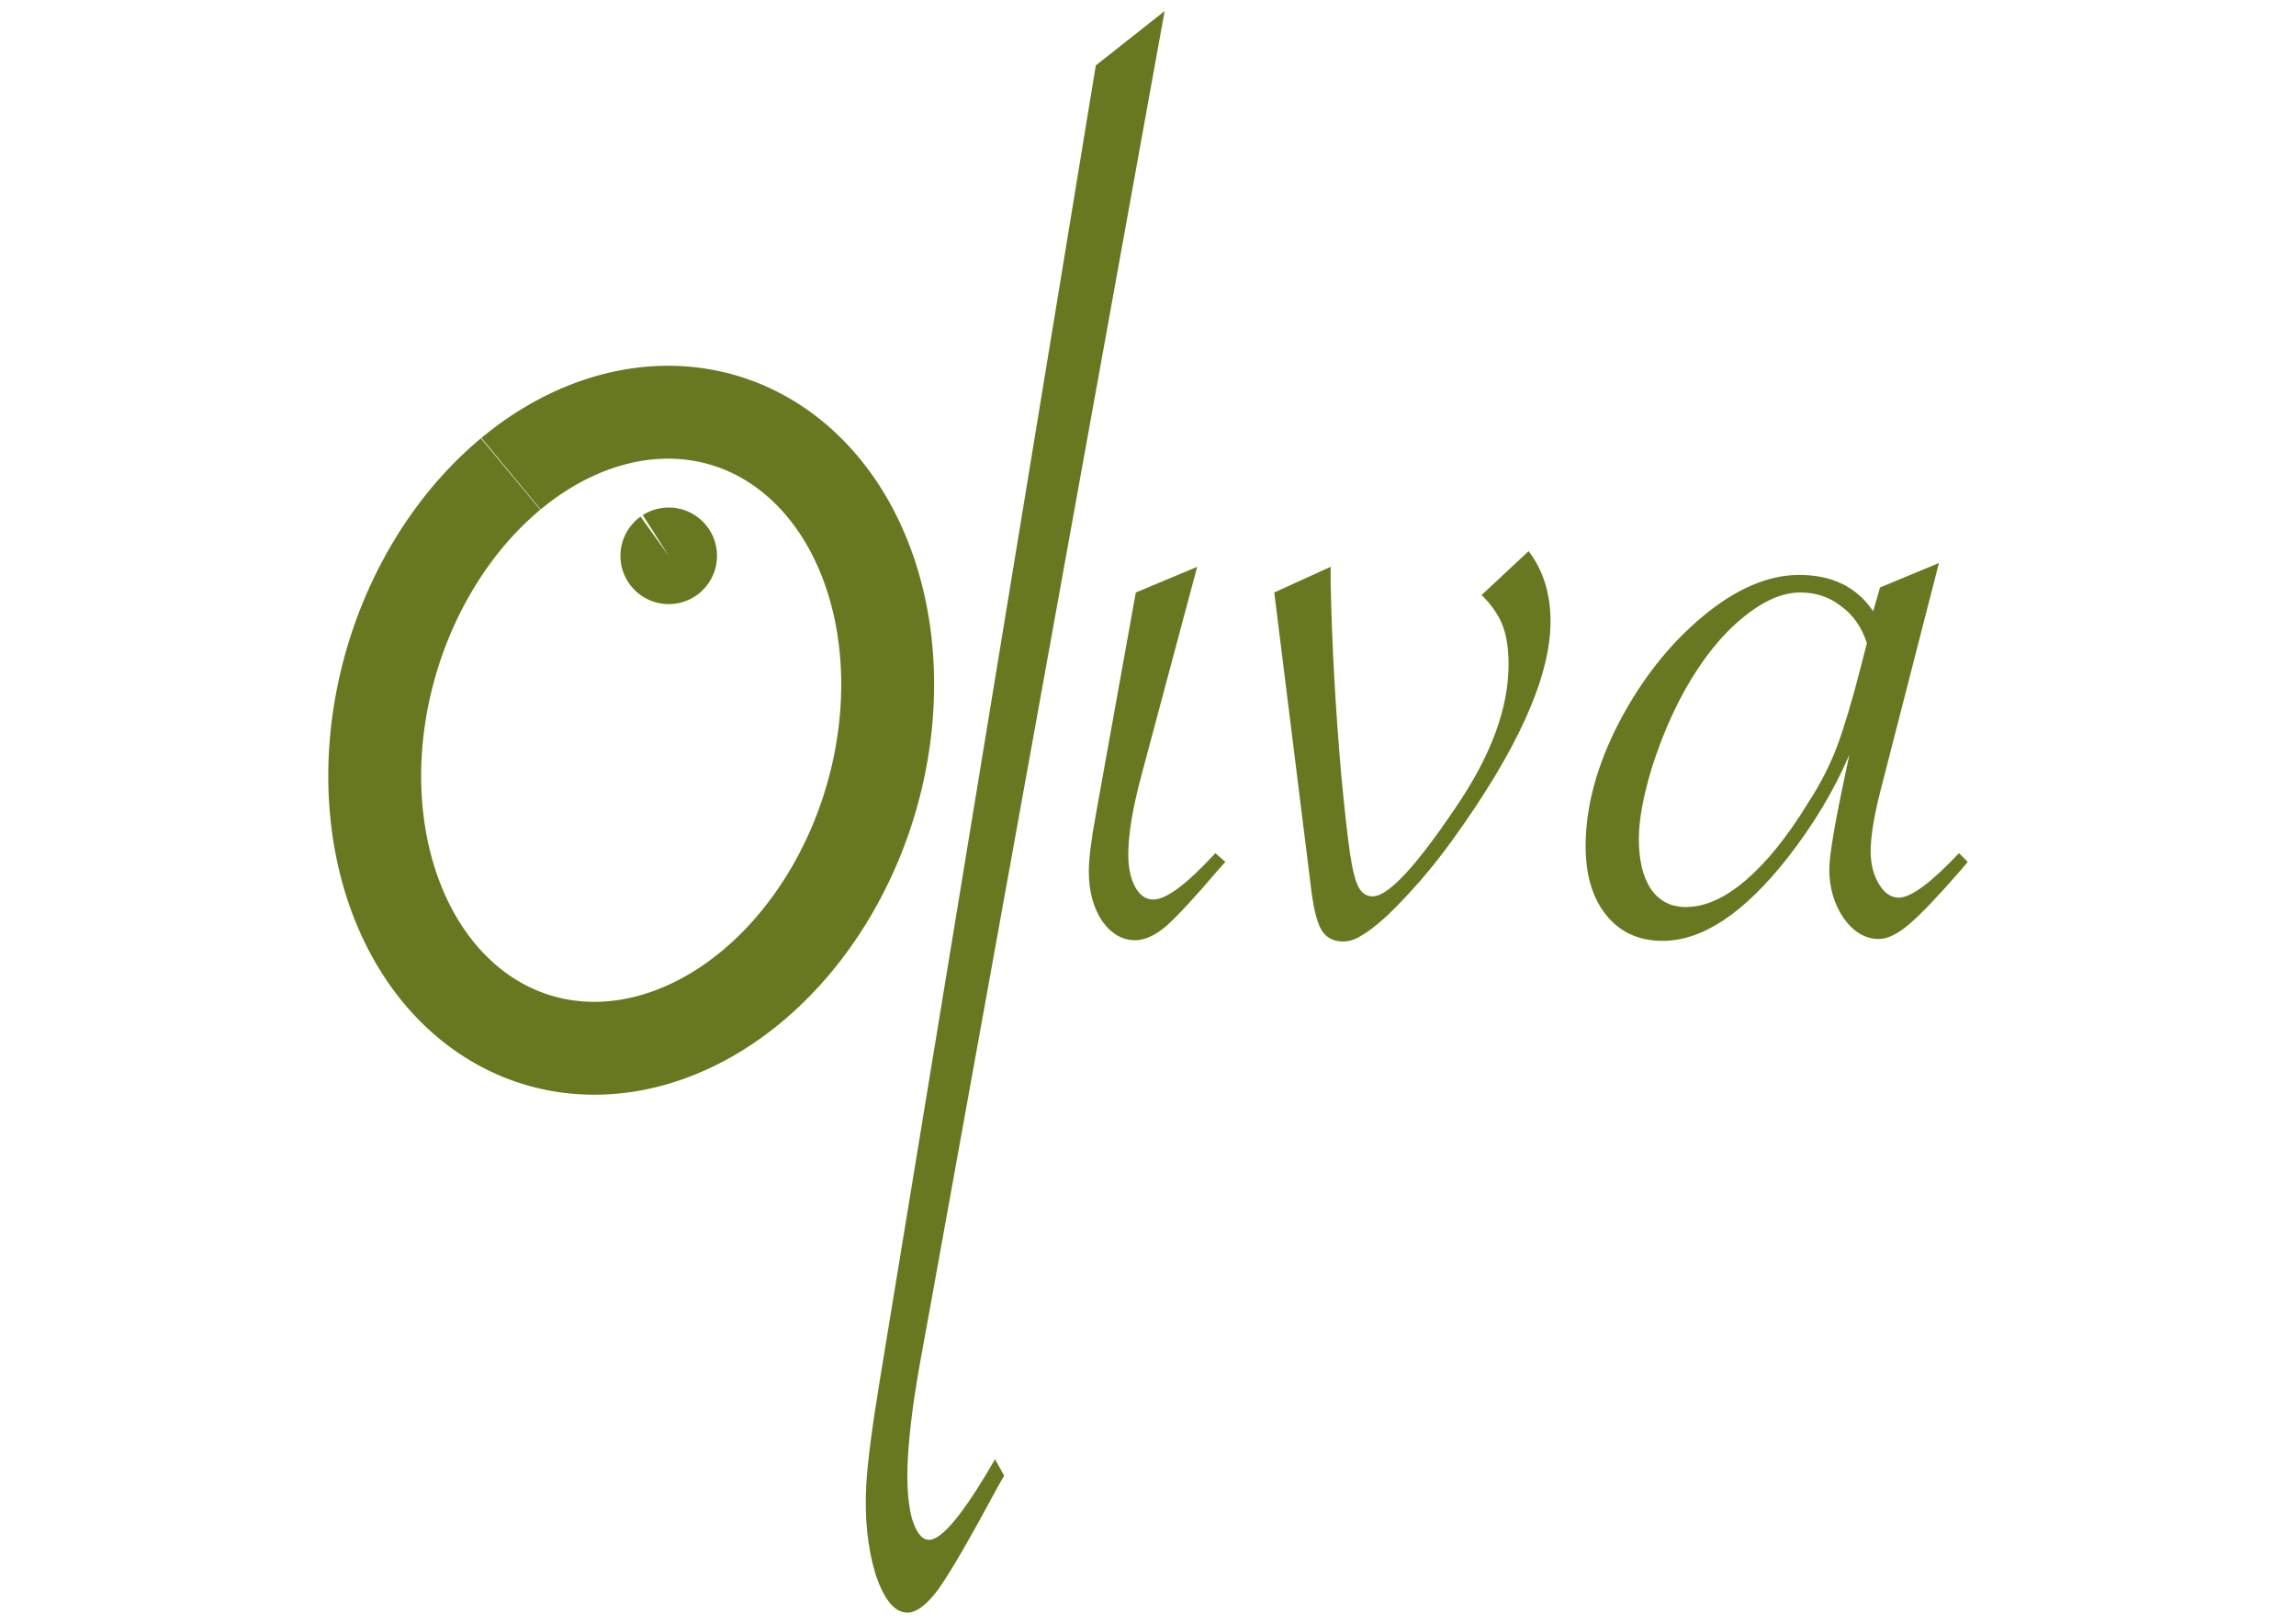
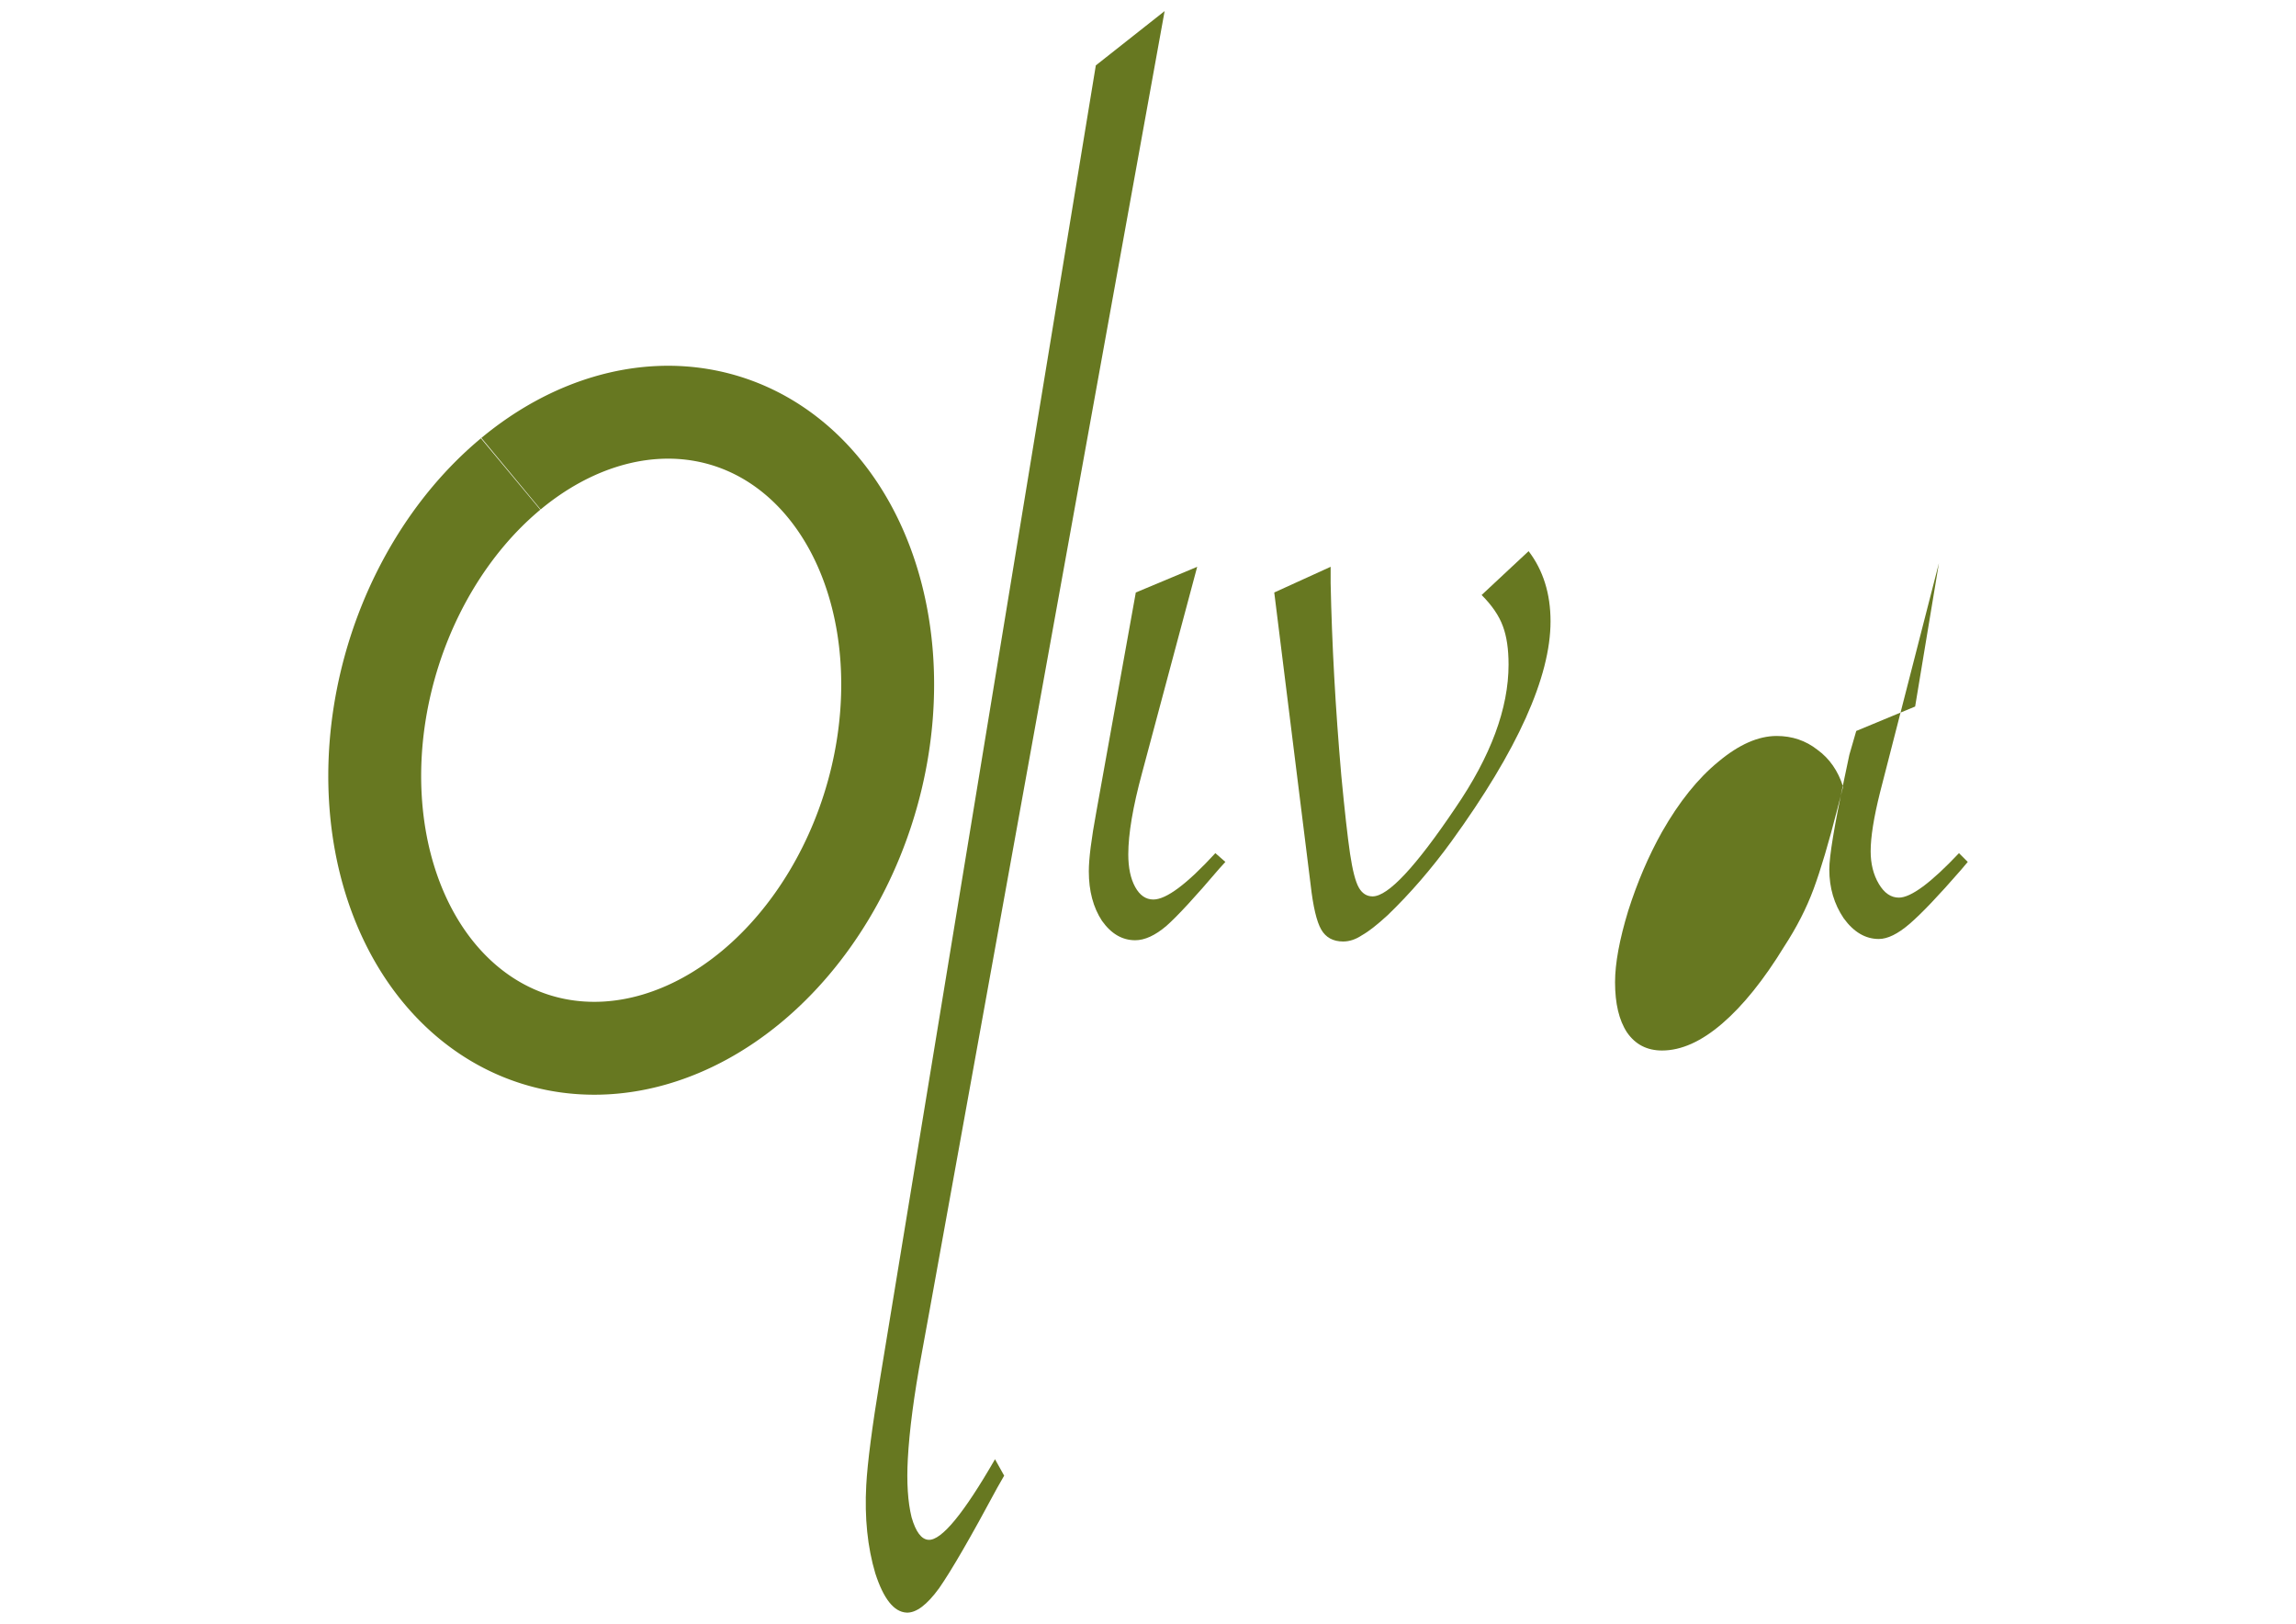
<svg xmlns="http://www.w3.org/2000/svg" xmlns:ns1="http://www.inkscape.org/namespaces/inkscape" xmlns:ns2="http://sodipodi.sourceforge.net/DTD/sodipodi-0.dtd" width="1052.362" height="744.094" id="svg3987" version="1.1" ns1:version="0.91 r13725" ns2:docname="oliva-bis.svg">
  <defs id="defs3989" />
  <ns2:namedview id="base" pagecolor="#ffffff" bordercolor="#666666" borderopacity="1.0" ns1:pageopacity="0.0" ns1:pageshadow="2" ns1:zoom="0.87354498" ns1:cx="525.03633" ns1:cy="372.04724" ns1:document-units="px" ns1:current-layer="layer1" showgrid="false" ns1:window-width="1440" ns1:window-height="851" ns1:window-x="0" ns1:window-y="1" ns1:window-maximized="1" />
  <g ns1:label="Layer 1" ns1:groupmode="layer" id="layer1" transform="translate(0,-308.268)">
    <path ns2:type="arc" style="fill:none;stroke:#677821;stroke-width:42.583;stroke-linecap:butt;stroke-linejoin:miter;stroke-miterlimit:4;stroke-dasharray:none;stroke-opacity:1" id="path3995" ns2:cx="462.96323" ns2:cy="531.99908" ns2:rx="114.37843" ns2:ry="148.323" d="M 376.209,435.339 A 114.378,148.323 0 0 1 537.464,419.455 114.378,148.323 0 0 1 549.783,628.56 114.378,148.323 0 0 1 388.539,644.628 114.378,148.323 0 0 1 376.077,435.537" transform="matrix(0.957,0.289,-0.289,0.957,0,0)" ns2:start="3.8514006" ns2:end="3.8496377" ns2:open="true" />
-     <path ns2:type="arc" style="fill:#677821;fill-rule:evenodd;stroke:none" id="path4505" ns2:cx="456.32193" ns2:cy="450.47983" ns2:rx="22.137634" ns2:ry="22.137634" d="m 439.531,436.053 a 22.138,22.138 0 0 1 30.982,-2.564 22.138,22.138 0 0 1 2.997,30.943 22.138,22.138 0 0 1 -30.898,3.428 22.138,22.138 0 0 1 -3.86,-30.847 l 17.57,13.467 z" transform="matrix(0.957,0.289,-0.289,0.957,0,0)" ns2:start="3.8514006" ns2:end="3.7955337" />
    <path style="font-style:normal;font-variant:normal;font-weight:bold;font-stretch:normal;font-size:72.332px;line-height:125%;font-family:'Savoye LET';-inkscape-font-specification:'Savoye LET Bold';text-align:start;letter-spacing:0px;word-spacing:0px;writing-mode:lr-tb;text-anchor:start;fill:#677821;fill-opacity:1;stroke:none" ns1:connector-curvature="0" id="path4514" d="m 533.799,313.352 -107.701,595.292 -3.673,20.134 c -3.512,18.926 -5.623,34.974 -6.332,48.143 -0.579,10.743 -0.004,19.637 1.726,26.681 1.939,6.708 4.533,10.15 7.783,10.325 5.926,0.319 16.078,-11.993 30.458,-36.937 l 4.195,7.525 -3.175,5.564 c -12.147,22.632 -21.024,37.967 -26.634,46.006 -5.59,7.693 -10.584,11.421 -14.98,11.184 -5.735,-0.309 -10.492,-6.3 -14.272,-17.973 -3.57,-12.009 -4.954,-25.465 -4.151,-40.366 0.56,-10.396 2.69,-26.79 6.388,-49.182 L 502.264,338.241 533.799,313.352" />
    <path style="font-style:normal;font-variant:normal;font-weight:bold;font-stretch:normal;font-size:72.332px;line-height:125%;font-family:'Savoye LET';-inkscape-font-specification:'Savoye LET Bold';text-align:start;letter-spacing:0px;word-spacing:0px;writing-mode:lr-tb;text-anchor:start;fill:#677821;fill-opacity:1;stroke:none" d="m 548.73,568.016 -25.268,94.469 c -4.211,15.506 -6.317,27.948 -6.317,37.328 0,6.126 1.053,11.103 3.159,14.931 2.106,3.829 4.881,5.743 8.327,5.743 5.934,8e-5 15.41,-7.083 28.427,-21.248 l 4.594,4.02 -2.871,3.159 c -10.911,12.826 -18.951,21.535 -24.12,26.13 -5.169,4.403 -9.954,6.604 -14.357,6.604 -5.934,0 -11.007,-2.967 -15.218,-8.901 -4.02,-6.126 -6.03,-13.687 -6.03,-22.684 0,-5.743 1.149,-14.835 3.446,-27.278 l 18.09,-100.499 28.14,-11.773" id="path4516" />
    <path style="font-style:normal;font-variant:normal;font-weight:bold;font-stretch:normal;font-size:72.332px;line-height:125%;font-family:'Savoye LET';-inkscape-font-specification:'Savoye LET Bold';text-align:start;letter-spacing:0px;word-spacing:0px;writing-mode:lr-tb;text-anchor:start;fill:#677821;fill-opacity:1;stroke:none" ns1:connector-curvature="0" id="path4518" d="m 584.049,579.789 25.843,-11.773 0,7.466 c 0.574,27.948 2.201,57.333 4.881,88.152 1.531,16.08 2.871,28.044 4.02,35.893 1.149,7.657 2.489,12.826 4.02,15.506 1.531,2.68 3.637,4.02 6.317,4.02 7.083,7e-5 19.717,-13.496 37.903,-40.487 16.271,-23.737 24.407,-45.655 24.407,-65.755 -9e-5,-7.083 -0.861,-12.921 -2.584,-17.516 -1.723,-4.786 -4.977,-9.571 -9.763,-14.357 l 21.535,-20.1 c 6.7,8.806 10.05,19.526 10.05,32.16 -6e-5,25.46 -15.123,59.055 -45.368,100.786 -9.189,12.634 -18.951,23.928 -29.288,33.883 -4.786,4.403 -8.71,7.466 -11.773,9.189 -2.871,1.914 -5.743,2.871 -8.614,2.871 -4.594,0 -7.944,-1.819 -10.05,-5.456 -2.106,-3.637 -3.733,-10.528 -4.881,-20.674 L 584.049,579.789" />
-     <path style="font-style:normal;font-variant:normal;font-weight:bold;font-stretch:normal;font-size:72.332px;line-height:125%;font-family:'Savoye LET';-inkscape-font-specification:'Savoye LET Bold';text-align:start;letter-spacing:0px;word-spacing:0px;writing-mode:lr-tb;text-anchor:start;fill:#677821;fill-opacity:1;stroke:none" ns1:connector-curvature="0" id="path4520" d="m 888.705,566.293 -26.991,105.093 c -2.872,11.486 -4.307,20.483 -4.307,26.991 -1.7e-4,5.743 1.244,10.72 3.733,14.931 2.488,4.211 5.551,6.317 9.189,6.317 5.551,0 14.74,-6.796 27.565,-20.387 l 4.02,4.02 -3.159,3.733 c -10.146,11.677 -17.994,19.908 -23.545,24.694 -5.36,4.594 -10.05,6.891 -14.07,6.891 -6.126,0 -11.486,-3.159 -16.08,-9.476 -4.403,-6.508 -6.604,-13.974 -6.604,-22.397 -1.5e-4,-6.126 2.297,-20.004 6.891,-41.635 l 2.297,-10.911 c -7.083,16.463 -16.559,32.255 -28.427,47.378 -19.909,25.268 -38.955,37.902 -57.141,37.902 -10.911,0 -19.525,-3.924 -25.843,-11.773 -6.317,-7.848 -9.476,-18.377 -9.476,-31.585 0,-17.994 5.073,-36.85 15.218,-56.567 10.337,-19.717 23.067,-35.892 38.19,-48.527 15.314,-12.825 30.15,-19.238 44.507,-19.238 15.123,1.7e-4 26.417,5.552 33.883,16.654 l 3.159,-10.911 26.991,-11.198 m -33.021,36.754 c -2.297,-7.274 -6.222,-12.921 -11.773,-16.941 -5.36,-4.211 -11.581,-6.317 -18.664,-6.317 -8.423,1.5e-4 -17.324,3.924 -26.704,11.773 -9.38,7.657 -17.994,18.377 -25.843,32.16 -6.126,10.911 -11.294,22.971 -15.506,36.18 -4.02,13.209 -6.03,24.12 -6.03,32.734 0,9.763 1.819,17.42 5.456,22.971 3.828,5.551 9.188,8.327 16.08,8.327 8.806,6e-5 17.994,-4.116 27.565,-12.347 9.571,-8.231 19.047,-20.004 28.427,-35.318 5.743,-8.806 10.241,-17.611 13.496,-26.417 3.254,-8.806 6.891,-21.057 10.911,-36.754 l 2.584,-10.05" />
+     <path style="font-style:normal;font-variant:normal;font-weight:bold;font-stretch:normal;font-size:72.332px;line-height:125%;font-family:'Savoye LET';-inkscape-font-specification:'Savoye LET Bold';text-align:start;letter-spacing:0px;word-spacing:0px;writing-mode:lr-tb;text-anchor:start;fill:#677821;fill-opacity:1;stroke:none" ns1:connector-curvature="0" id="path4520" d="m 888.705,566.293 -26.991,105.093 c -2.872,11.486 -4.307,20.483 -4.307,26.991 -1.7e-4,5.743 1.244,10.72 3.733,14.931 2.488,4.211 5.551,6.317 9.189,6.317 5.551,0 14.74,-6.796 27.565,-20.387 l 4.02,4.02 -3.159,3.733 c -10.146,11.677 -17.994,19.908 -23.545,24.694 -5.36,4.594 -10.05,6.891 -14.07,6.891 -6.126,0 -11.486,-3.159 -16.08,-9.476 -4.403,-6.508 -6.604,-13.974 -6.604,-22.397 -1.5e-4,-6.126 2.297,-20.004 6.891,-41.635 l 2.297,-10.911 l 3.159,-10.911 26.991,-11.198 m -33.021,36.754 c -2.297,-7.274 -6.222,-12.921 -11.773,-16.941 -5.36,-4.211 -11.581,-6.317 -18.664,-6.317 -8.423,1.5e-4 -17.324,3.924 -26.704,11.773 -9.38,7.657 -17.994,18.377 -25.843,32.16 -6.126,10.911 -11.294,22.971 -15.506,36.18 -4.02,13.209 -6.03,24.12 -6.03,32.734 0,9.763 1.819,17.42 5.456,22.971 3.828,5.551 9.188,8.327 16.08,8.327 8.806,6e-5 17.994,-4.116 27.565,-12.347 9.571,-8.231 19.047,-20.004 28.427,-35.318 5.743,-8.806 10.241,-17.611 13.496,-26.417 3.254,-8.806 6.891,-21.057 10.911,-36.754 l 2.584,-10.05" />
  </g>
</svg>